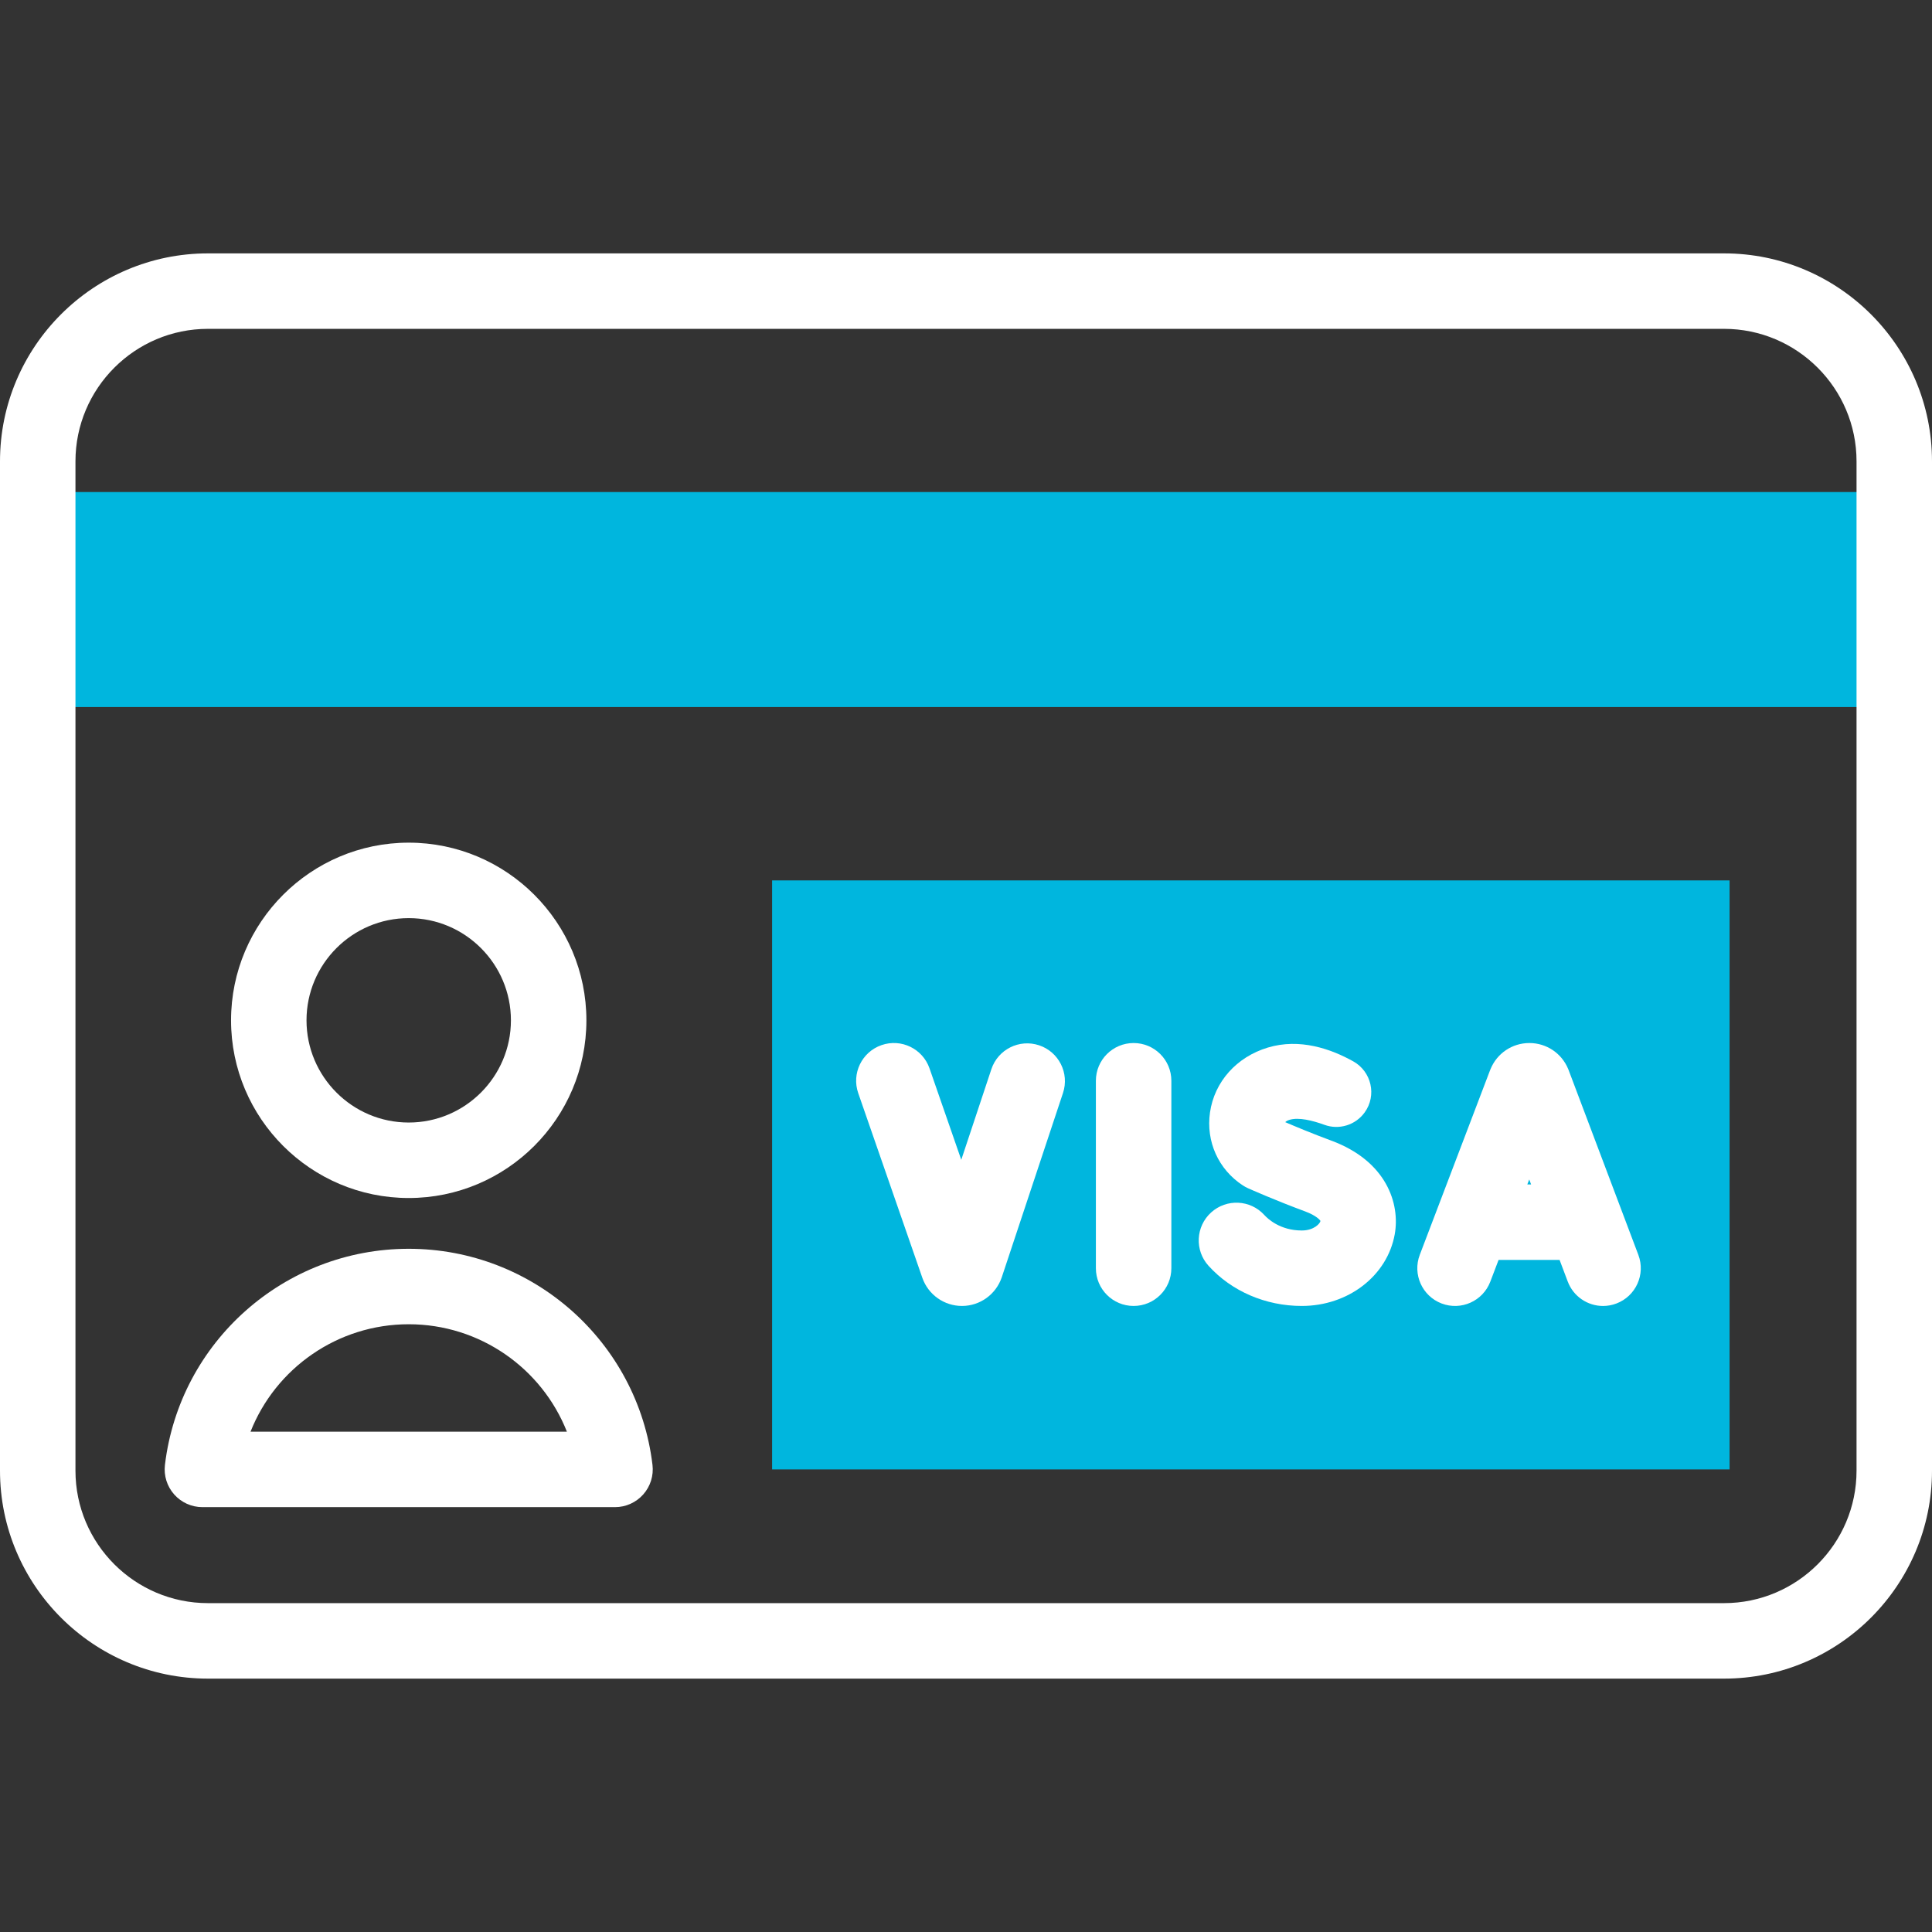
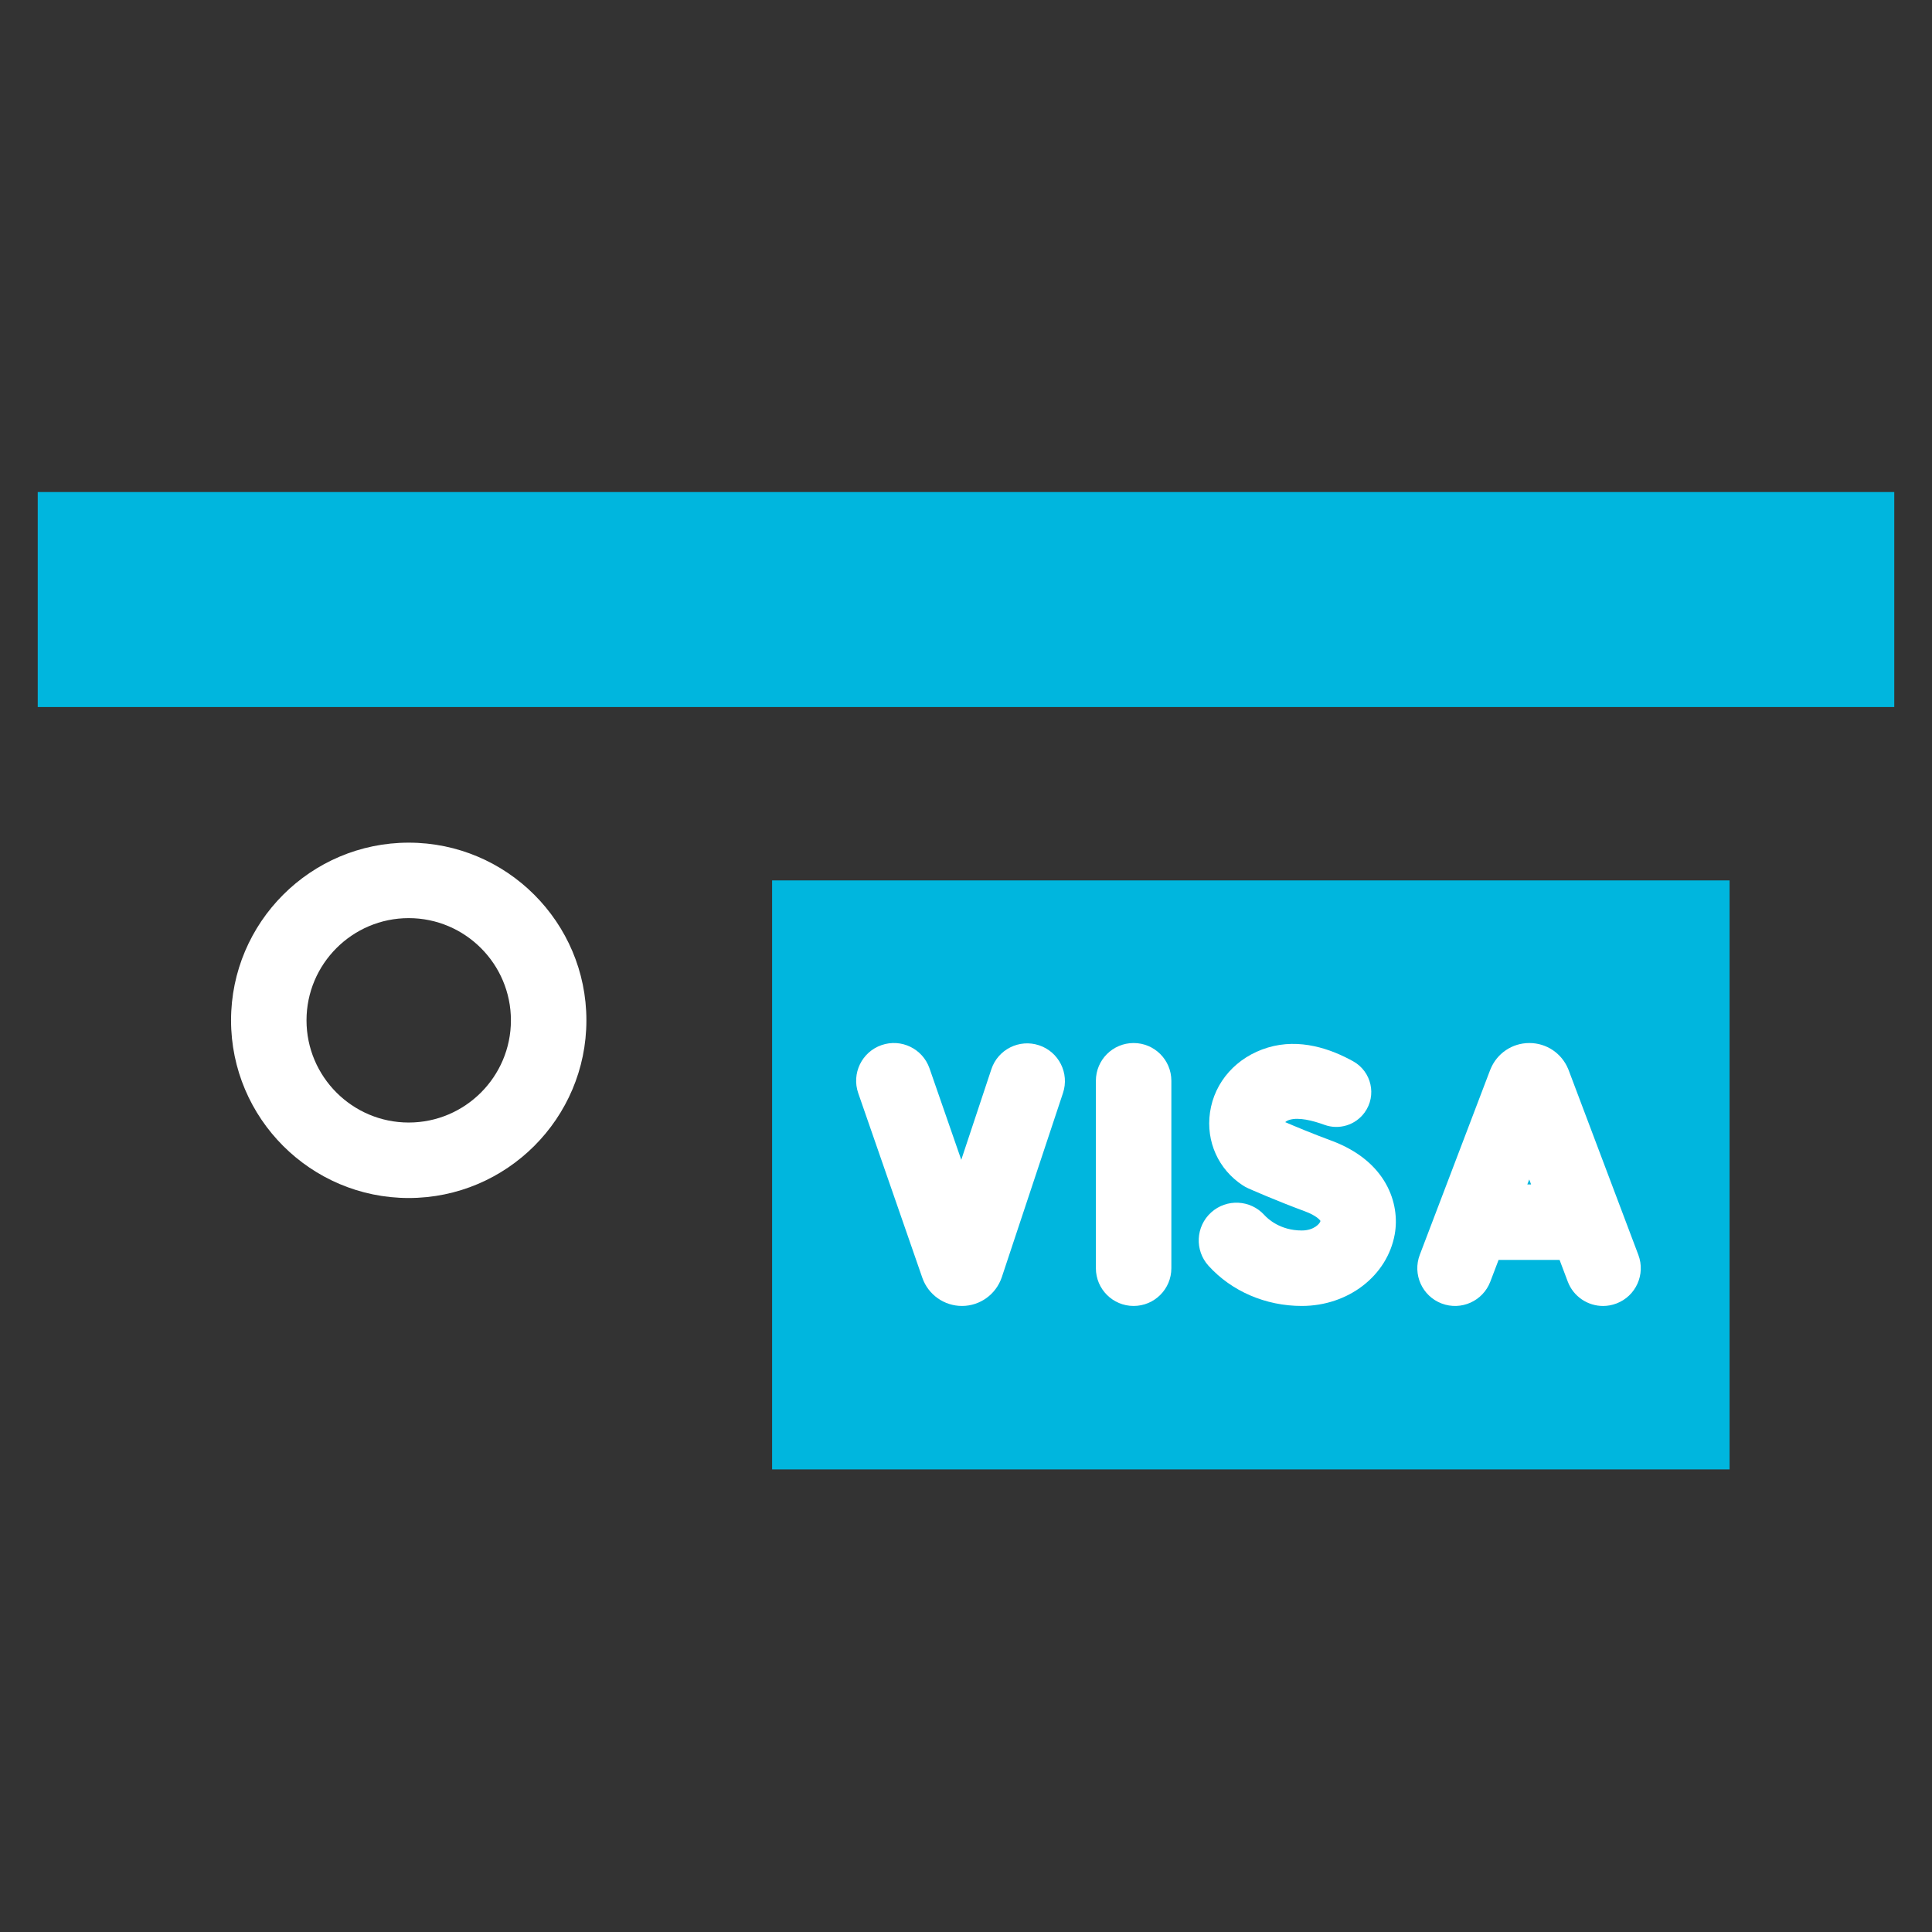
<svg xmlns="http://www.w3.org/2000/svg" width="100" height="100" viewBox="0 0 100 100" fill="none">
  <rect x="0" y="0" width="100" height="100" fill="#333333" stroke="none" />
  <g clip-path="url(#clip0_794_506)">
    <path d="M1.953 25.468H98.047V36.596H1.953V25.468Z" fill="#00B6DE" />
    <path d="M39.964 45.57H89.523V76.056H39.964V45.57Z" fill="#00B6DE" />
-     <path d="M89.236 13.115H10.764C4.829 13.115 0 17.944 0 23.879V76.121C0 82.056 4.829 86.885 10.764 86.885H89.236C95.171 86.885 100 82.056 100 76.121V23.879C100 17.944 95.171 13.115 89.236 13.115ZM96.094 76.121C96.094 79.902 93.017 82.978 89.236 82.978H10.764C6.982 82.978 3.906 79.902 3.906 76.121V23.879C3.906 20.098 6.982 17.021 10.764 17.021H89.236C93.017 17.021 96.094 20.098 96.094 23.879V76.121Z" fill="white" />
    <path d="M21.155 62.009C26.226 62.009 30.352 57.883 30.352 52.812C30.352 47.742 26.226 43.616 21.155 43.616C16.085 43.616 11.959 47.742 11.959 52.812C11.959 57.883 16.085 62.009 21.155 62.009ZM21.155 47.522C24.072 47.522 26.445 49.895 26.445 52.812C26.445 55.729 24.072 58.102 21.155 58.102C18.238 58.102 15.865 55.729 15.865 52.812C15.865 49.895 18.238 47.522 21.155 47.522Z" fill="white" />
-     <path d="M21.155 64.637C14.724 64.637 9.299 69.447 8.537 75.824C8.471 76.379 8.645 76.935 9.016 77.352C9.386 77.77 9.918 78.009 10.476 78.009H31.833C32.392 78.009 32.923 77.77 33.294 77.352C33.665 76.935 33.839 76.379 33.773 75.824C33.011 69.447 27.586 64.637 21.155 64.637ZM12.968 74.103C14.266 70.819 17.472 68.543 21.155 68.543C24.838 68.543 28.044 70.819 29.342 74.103H12.968Z" fill="white" />
    <path d="M81.191 55.386C81.184 55.369 81.177 55.351 81.17 55.334C80.833 54.515 80.045 53.987 79.16 53.987H79.158C78.272 53.988 77.484 54.518 77.149 55.338C77.143 55.352 77.137 55.367 77.131 55.381L73.488 64.948C73.104 65.956 73.61 67.084 74.618 67.468C75.626 67.852 76.754 67.346 77.138 66.338L77.566 65.214H80.724L81.146 66.332C81.442 67.115 82.184 67.597 82.974 67.597C83.203 67.597 83.436 67.556 83.663 67.47C84.672 67.089 85.182 65.962 84.801 64.953L81.191 55.386ZM79.054 61.307L79.153 61.049L79.25 61.307H79.054Z" fill="white" />
    <path d="M58.676 53.987C57.597 53.987 56.723 54.861 56.723 55.94V65.643C56.723 66.722 57.597 67.596 58.676 67.596C59.754 67.596 60.629 66.722 60.629 65.643V55.94C60.629 54.861 59.754 53.987 58.676 53.987Z" fill="white" />
    <path d="M68.899 59.035C67.92 58.674 66.997 58.286 66.524 58.083C66.56 58.044 66.63 57.998 66.748 57.962C67.223 57.819 67.937 57.997 68.553 58.221C69.311 58.497 70.16 58.235 70.633 57.582C71.273 56.7 70.991 55.462 70.038 54.932C68.886 54.291 67.275 53.724 65.622 54.222C64.003 54.709 62.856 55.996 62.629 57.581C62.413 59.085 63.066 60.533 64.333 61.359C64.419 61.415 64.51 61.465 64.604 61.506C64.661 61.532 66.019 62.136 67.547 62.7C68.141 62.919 68.331 63.159 68.347 63.194C68.337 63.313 68.026 63.69 67.38 63.69C66.256 63.69 65.616 63.08 65.446 62.893C64.722 62.093 63.487 62.033 62.687 62.757C61.888 63.482 61.828 64.717 62.552 65.516C63.75 66.838 65.51 67.596 67.38 67.596C69.785 67.596 71.808 66.034 72.192 63.883C72.473 62.311 71.778 60.097 68.899 59.035Z" fill="white" />
    <path d="M53.782 54.104C52.76 53.764 51.653 54.318 51.313 55.342L49.755 60.032L48.112 55.3C47.758 54.28 46.646 53.741 45.627 54.095C44.608 54.449 44.068 55.562 44.422 56.581L47.744 66.151C48.052 67.017 48.873 67.596 49.791 67.596H49.806C50.73 67.59 51.55 66.998 51.852 66.111L55.02 56.574C55.361 55.55 54.806 54.444 53.782 54.104Z" fill="white" />
  </g>
  <defs>
    <clipPath id="clip0_794_506">
      <rect width="100" height="100" fill="white" />
    </clipPath>
  </defs>
</svg>